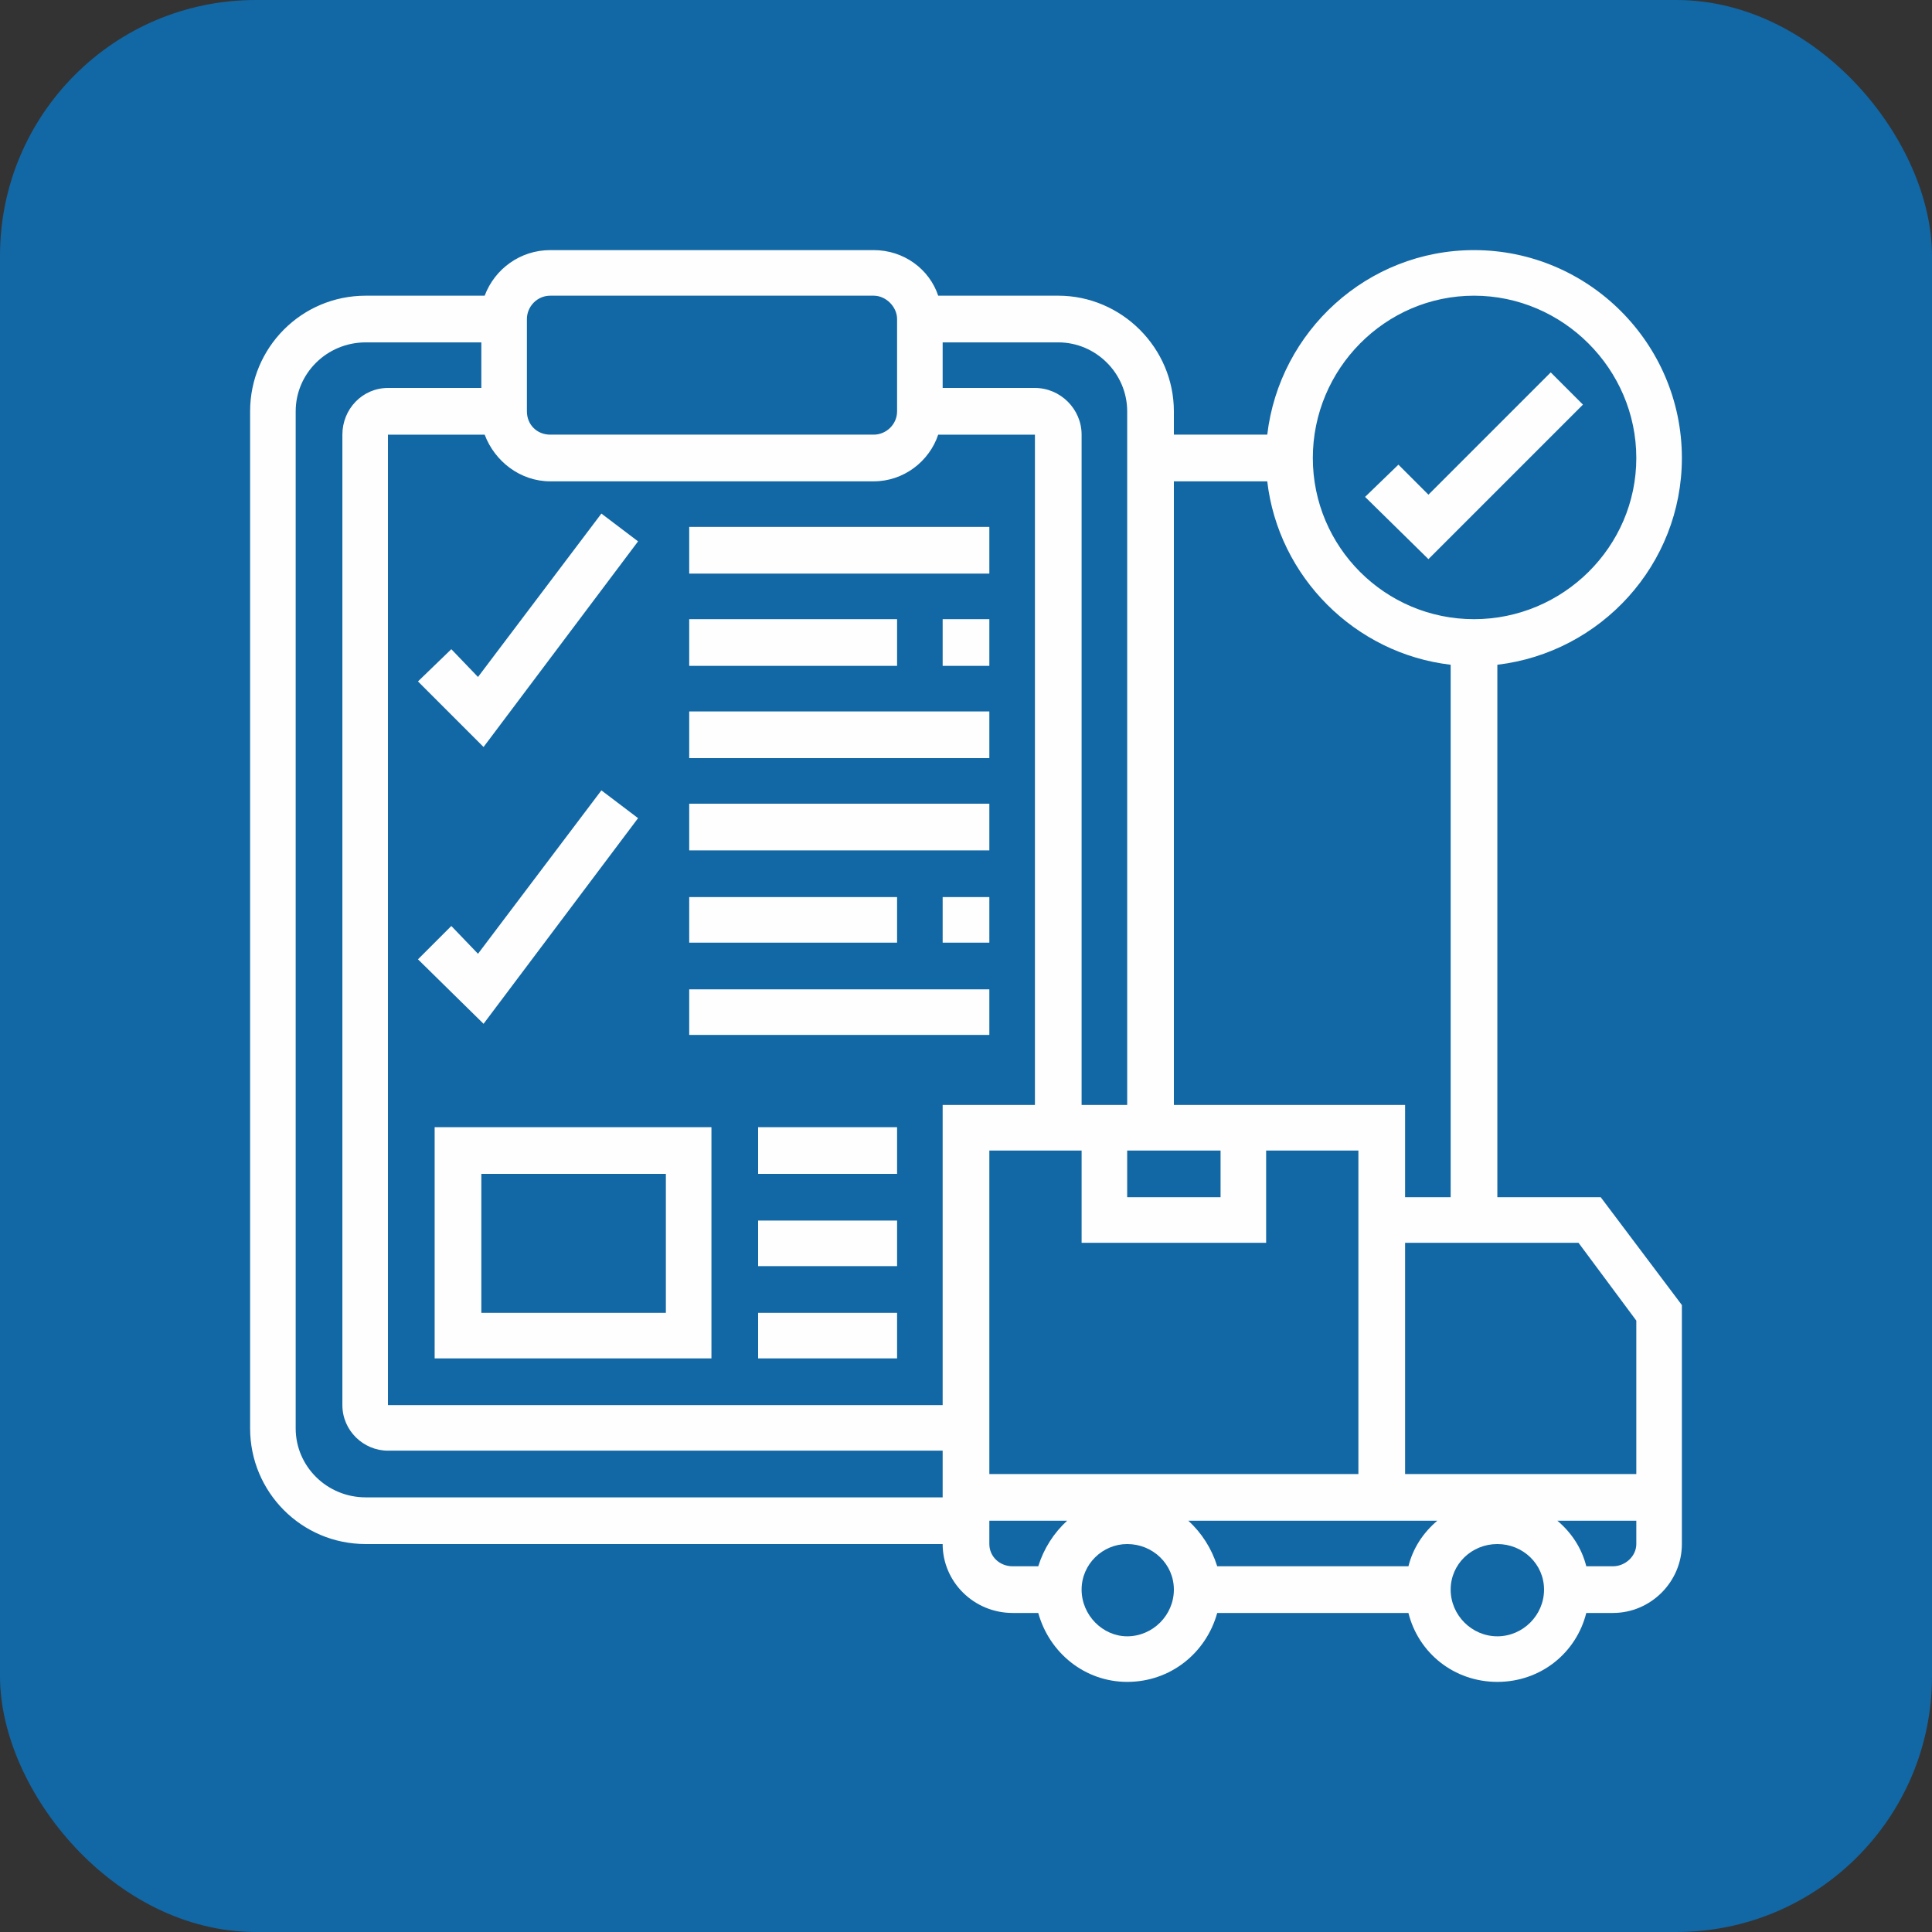
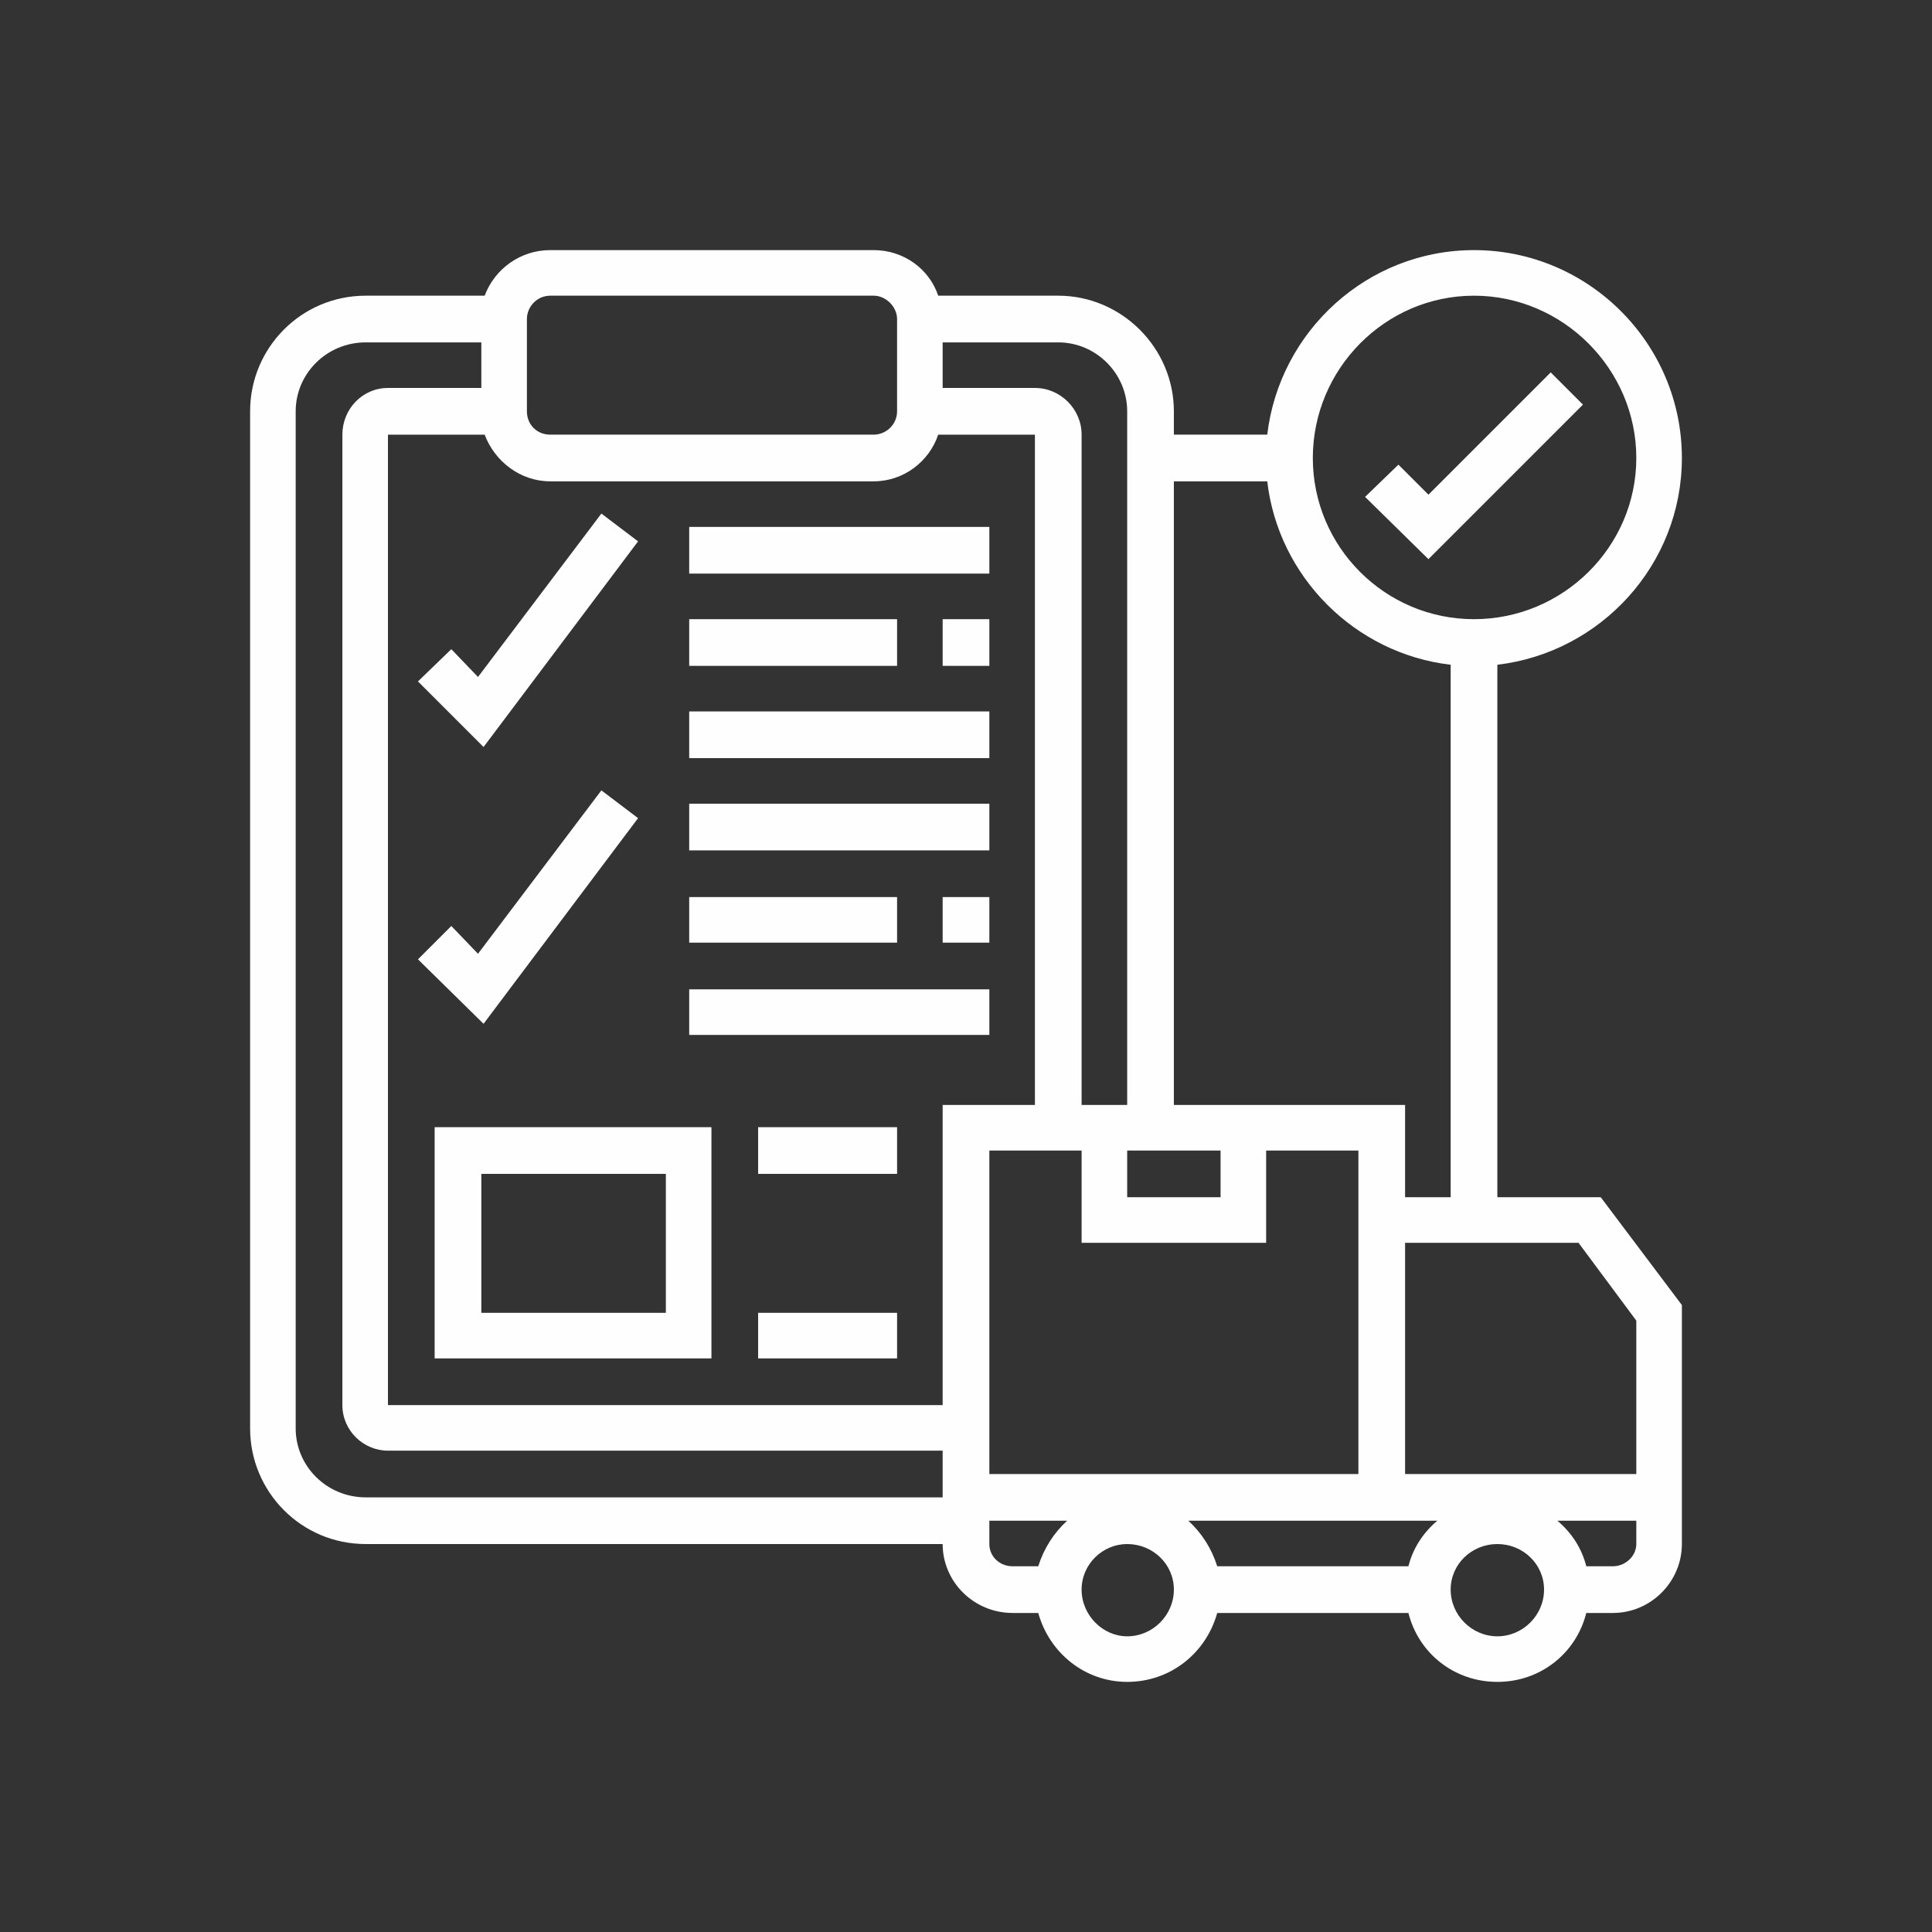
<svg xmlns="http://www.w3.org/2000/svg" xml:space="preserve" width="29mm" height="29mm" version="1.0" style="shape-rendering:geometricPrecision; text-rendering:geometricPrecision; image-rendering:optimizeQuality; fill-rule:evenodd; clip-rule:evenodd" viewBox="0 0 1738 1738" enable-background="new 0 0 64 64">
  <rect x="0" y="0" width="1738" height="1738" fill="#333333" stroke="none" />
  <defs>
    <style type="text/css">
   
    .fil1 {fill:#FEFEFE}
    .fil0 {fill:#1267A5}
   
  </style>
  </defs>
  <g id="Layer_x0020_1">
-     <rect class="fil0" width="1738" height="1738" rx="230" ry="230" />
    <g id="_3028464308592">
      <g>
        <polygon class="fil1" points="1424,364 1395,335 1285,445 1258,418 1228,447 1285,503 " />
        <polygon class="fil1" points="574,487 541,462 430,609 406,584 376,613 435,672 " />
        <path class="fil1" d="M1347 1077l0 -479c93,-11 166,-90 166,-186 0,-103 -84,-187 -187,-187 -96,0 -175,73 -186,166l-84 0 0 -21c0,-57 -47,-104 -104,-104l-108 0c-8,-24 -31,-41 -58,-41l-291 0c-27,0 -50,17 -59,41l-107 0c-58,0 -104,47 -104,104l0 915c0,57 46,104 104,104l519 0c0,34 28,62 63,62l23 0c10,36 42,62 80,62 39,0 71,-26 81,-62l172 0c9,36 41,62 80,62 39,0 71,-26 80,-62l24 0c34,0 62,-28 62,-62l0 -215 -73 -97 -93 0zm-21 -811c80,0 146,66 146,146 0,80 -66,145 -146,145 -80,0 -145,-65 -145,-145 0,-80 65,-146 145,-146zm-270 167l84 0c10,86 79,155 165,165l0 479 -41 0 0 -83 -208 0 0 -561zm83 685l0 -83 83 0 0 291 -332 0 0 -291 83 0 0 83 166 0zm-41 -83l0 42 -84 0 0 -42 84 0zm-250 -727l104 0c34,0 62,28 62,62l0 624 -41 0 0 -603c0,-23 -19,-42 -42,-42l-83 0 0 -41zm-374 -21c0,-11 9,-21 21,-21l291 0c11,0 21,10 21,21l0 83c0,12 -10,21 -21,21l-291 0c-12,0 -21,-9 -21,-21l0 -83zm374 1039l0 21 -519 0c-35,0 -63,-28 -63,-62l0 -915c0,-34 28,-62 63,-62l104 0 0 41 -84 0c-23,0 -41,19 -41,42l0 873c0,23 19,41 41,41l499 0 0 21zm0 -332l0 270 -499 0 0 -873 87 0c9,24 32,42 59,42l291 0c27,0 50,-18 58,-42l87 0 0 603 -83 0zm86 415l-23 0c-12,0 -21,-9 -21,-20l0 -21 70 0c-12,11 -21,25 -26,41l0 0zm80 63c-22,0 -41,-19 -41,-42 0,-23 19,-41 41,-41 23,0 42,18 42,41 0,23 -19,42 -42,42zm253 -63l-172 0c-5,-16 -14,-30 -26,-41l224 0c-13,11 -22,25 -26,41zm80 63c-23,0 -42,-19 -42,-42 0,-23 19,-41 42,-41 23,0 42,18 42,41 0,23 -19,42 -42,42zm125 -83c0,11 -10,20 -21,20l-24 0c-4,-16 -13,-30 -26,-41l71 0 0 21zm0 -63l-208 0 0 -208 156 0 52 70 0 138z" />
        <polygon class="fil1" points="620,474 890,474 890,516 620,516 " />
        <polygon class="fil1" points="848,557 890,557 890,599 848,599 " />
        <polygon class="fil1" points="620,557 807,557 807,599 620,599 " />
        <polygon class="fil1" points="620,640 890,640 890,682 620,682 " />
        <polygon class="fil1" points="574,736 541,711 430,858 406,833 376,863 435,921 " />
        <polygon class="fil1" points="620,723 890,723 890,765 620,765 " />
        <polygon class="fil1" points="848,807 890,807 890,848 848,848 " />
        <polygon class="fil1" points="620,807 807,807 807,848 620,848 " />
        <polygon class="fil1" points="620,890 890,890 890,931 620,931 " />
        <path class="fil1" d="M391 1222l249 0 0 -208 -249 0 0 208zm42 -166l166 0 0 125 -166 0 0 -125z" />
        <polygon class="fil1" points="682,1014 807,1014 807,1056 682,1056 " />
-         <polygon class="fil1" points="682,1098 807,1098 807,1139 682,1139 " />
        <polygon class="fil1" points="682,1181 807,1181 807,1222 682,1222 " />
      </g>
    </g>
  </g>
</svg>